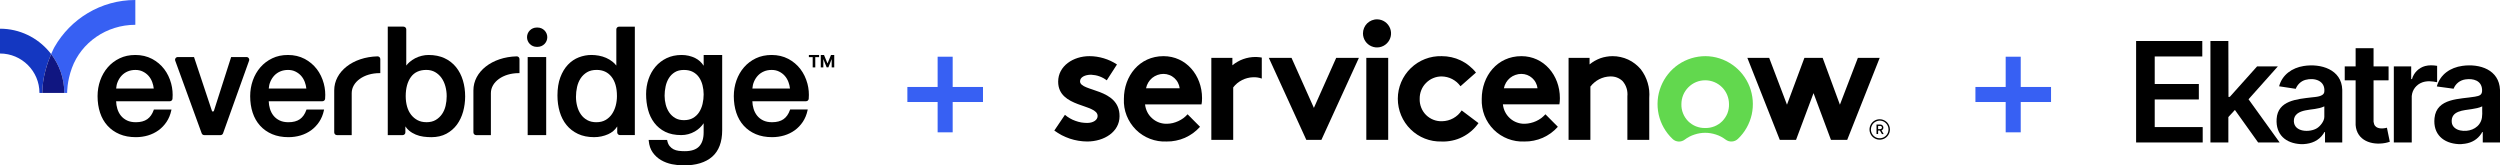
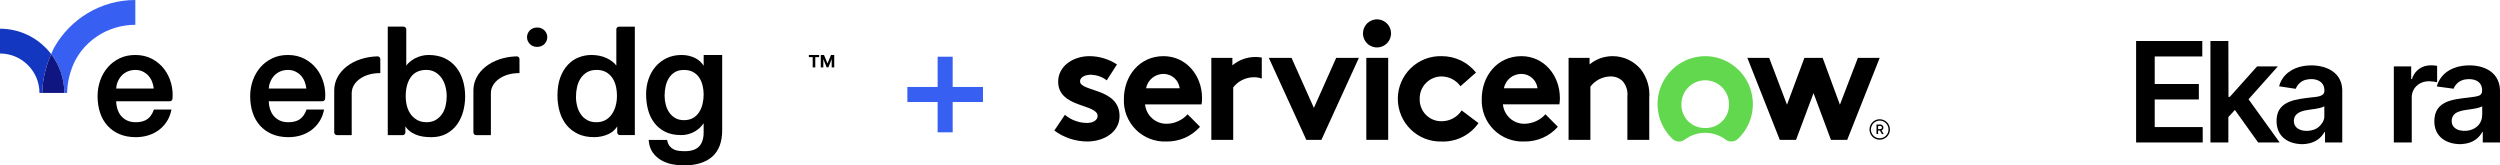
<svg xmlns="http://www.w3.org/2000/svg" width="529" height="35" viewBox="0 0 529 35" fill="none">
  <g clip-path="url(#clip0_1359_1849)">
    <path fill-rule="evenodd" clip-rule="evenodd" d="M265.982 12.068C266.091 12.076 266.203 12.084 266.32 12.092C266.436 12.099 266.548 12.111 266.657 12.127C266.773 12.142 266.886 12.162 266.994 12.185V16.627C266.847 16.573 266.696 16.526 266.541 16.487C266.393 16.448 266.242 16.417 266.087 16.394C265.932 16.37 265.773 16.355 265.61 16.347C265.455 16.34 265.3 16.34 265.145 16.347C264.738 16.359 264.331 16.417 263.936 16.522C263.54 16.615 263.168 16.767 262.808 16.953C262.435 17.14 262.098 17.362 261.784 17.618C261.47 17.875 261.191 18.178 260.947 18.492V29.592H256.318V12.243H260.772V13.817C261.106 13.537 261.466 13.289 261.854 13.071C262.234 12.846 262.633 12.659 263.052 12.511C263.463 12.364 263.885 12.251 264.319 12.173C264.761 12.095 265.199 12.057 265.634 12.057C265.75 12.057 265.866 12.06 265.982 12.068Z" fill="black" />
    <path fill-rule="evenodd" clip-rule="evenodd" d="M225.337 24.299C225.663 24.571 226.012 24.816 226.384 25.033C226.756 25.251 227.144 25.43 227.547 25.57C227.95 25.717 228.361 25.83 228.78 25.908C229.206 25.978 229.633 26.013 230.059 26.013C231.303 26.013 232.257 25.407 232.257 24.544C232.257 21.932 223.907 22.865 223.907 17.28C223.907 13.957 227.105 11.882 230.524 11.882C231.036 11.882 231.548 11.921 232.059 11.998C232.571 12.076 233.071 12.189 233.56 12.336C234.056 12.484 234.536 12.667 235.002 12.884C235.467 13.102 235.916 13.355 236.351 13.642L234.187 17C233.947 16.814 233.699 16.65 233.443 16.511C233.18 16.371 232.908 16.25 232.629 16.149C232.35 16.048 232.063 15.97 231.769 15.916C231.474 15.861 231.179 15.826 230.885 15.811C229.606 15.811 228.536 16.312 228.536 17.21C228.536 19.46 236.897 18.574 236.897 24.579C236.897 27.902 233.653 29.942 230.024 29.942C229.404 29.934 228.788 29.88 228.175 29.779C227.563 29.678 226.966 29.53 226.384 29.336C225.795 29.134 225.225 28.893 224.675 28.613C224.124 28.325 223.597 27.995 223.093 27.622L225.337 24.299Z" fill="black" />
    <path fill-rule="evenodd" clip-rule="evenodd" d="M254.341 21.081C254.341 21.198 254.337 21.31 254.33 21.419C254.314 21.528 254.302 21.637 254.295 21.745C254.279 21.862 254.26 21.975 254.237 22.084H242.293C242.351 22.655 242.514 23.203 242.77 23.716C243.026 24.229 243.386 24.684 243.817 25.057C244.247 25.442 244.735 25.733 245.282 25.931C245.817 26.118 246.387 26.211 246.957 26.188C247.367 26.18 247.771 26.129 248.166 26.036C248.569 25.935 248.957 25.799 249.329 25.628C249.701 25.457 250.054 25.251 250.387 25.01C250.713 24.769 251.015 24.493 251.294 24.182L253.923 26.829C253.481 27.33 252.981 27.773 252.446 28.17C251.911 28.555 251.329 28.893 250.725 29.161C250.12 29.429 249.48 29.627 248.829 29.755C248.178 29.895 247.515 29.954 246.852 29.942C245.654 30 244.456 29.802 243.34 29.371C242.212 28.939 241.2 28.286 240.351 27.435C239.502 26.584 238.839 25.57 238.397 24.45C237.955 23.331 237.758 22.13 237.816 20.929C237.816 16.102 241.084 11.882 246.201 11.882C250.969 11.882 254.353 15.928 254.353 20.755C254.353 20.863 254.349 20.972 254.341 21.081ZM249.62 18.679C249.573 18.259 249.445 17.863 249.248 17.49C249.061 17.117 248.794 16.79 248.492 16.511C248.178 16.231 247.817 16.009 247.422 15.869C247.038 15.718 246.619 15.636 246.201 15.636C245.77 15.636 245.34 15.706 244.933 15.858C244.526 15.998 244.142 16.219 243.805 16.487C243.468 16.767 243.189 17.093 242.968 17.467C242.747 17.84 242.584 18.248 242.502 18.679H249.62Z" fill="black" />
    <path d="M278.019 22.83L282.74 12.243H287.543L279.612 29.592H276.414L268.483 12.243H273.286L278.019 22.83Z" fill="black" />
    <path fill-rule="evenodd" clip-rule="evenodd" d="M291.428 4.093C292.626 4.117 293.684 4.851 294.137 5.971C294.579 7.078 294.312 8.349 293.451 9.188C292.602 10.028 291.323 10.273 290.23 9.806C289.125 9.352 288.404 8.267 288.404 7.066C288.404 6.67 288.485 6.285 288.637 5.912C288.788 5.551 289.009 5.224 289.288 4.945C289.579 4.665 289.904 4.455 290.276 4.303C290.637 4.163 291.032 4.082 291.428 4.093Z" fill="black" />
    <path d="M289.113 12.243H293.742V29.592H289.113V12.243Z" fill="black" />
    <path fill-rule="evenodd" clip-rule="evenodd" d="M312.849 26.048C312.419 26.666 311.907 27.237 311.326 27.738C310.744 28.228 310.116 28.659 309.43 28.997C308.756 29.335 308.035 29.592 307.29 29.744C306.546 29.907 305.778 29.977 305.023 29.942C302.592 30.012 300.231 29.079 298.498 27.377C296.754 25.674 295.777 23.331 295.777 20.894C295.777 18.457 296.766 16.126 298.522 14.423C300.266 12.733 302.627 11.812 305.057 11.882C305.755 11.882 306.441 11.952 307.116 12.103C307.802 12.255 308.453 12.476 309.081 12.779C309.709 13.082 310.302 13.444 310.837 13.887C311.384 14.318 311.884 14.808 312.314 15.356L309.035 18.248C308.814 17.933 308.546 17.641 308.255 17.385C307.965 17.14 307.639 16.918 307.29 16.732C306.953 16.557 306.581 16.417 306.209 16.324C305.837 16.23 305.441 16.184 305.057 16.172C304.441 16.172 303.825 16.289 303.255 16.534C302.685 16.767 302.162 17.128 301.731 17.571C301.289 18.014 300.952 18.539 300.731 19.11C300.499 19.693 300.394 20.311 300.406 20.929C300.382 21.559 300.499 22.188 300.731 22.771C300.964 23.366 301.313 23.891 301.755 24.334C302.208 24.777 302.743 25.127 303.325 25.348C303.918 25.581 304.546 25.674 305.174 25.651C305.581 25.64 305.988 25.581 306.383 25.476C306.779 25.371 307.162 25.22 307.511 25.022C307.872 24.823 308.209 24.578 308.511 24.299C308.802 24.019 309.07 23.704 309.291 23.366L312.849 26.048Z" fill="black" />
    <path fill-rule="evenodd" clip-rule="evenodd" d="M329.642 26.829C329.2 27.33 328.7 27.773 328.165 28.17C327.63 28.555 327.049 28.893 326.444 29.161C325.828 29.429 325.2 29.627 324.548 29.755C323.897 29.895 323.234 29.954 322.571 29.942C321.373 30 320.176 29.802 319.059 29.371C317.931 28.939 316.919 28.275 316.07 27.435C315.221 26.584 314.559 25.57 314.117 24.45C313.686 23.331 313.489 22.13 313.535 20.929C313.535 16.102 316.803 11.882 321.932 11.882C326.688 11.882 330.072 15.928 330.072 20.755C330.072 20.863 330.068 20.972 330.061 21.081C330.061 21.19 330.057 21.302 330.049 21.419C330.041 21.528 330.03 21.637 330.014 21.745C329.999 21.854 329.983 21.963 329.968 22.072H318.013C318.071 22.643 318.234 23.203 318.489 23.704C318.745 24.217 319.106 24.672 319.536 25.057C319.955 25.43 320.455 25.733 320.99 25.919C321.536 26.118 322.106 26.211 322.676 26.188C323.087 26.172 323.49 26.118 323.885 26.024C324.289 25.931 324.676 25.799 325.048 25.628C325.421 25.457 325.773 25.251 326.107 25.01C326.432 24.761 326.735 24.485 327.014 24.182L329.642 26.829ZM325.339 18.679C325.293 18.259 325.165 17.863 324.967 17.49C324.781 17.117 324.513 16.79 324.211 16.511C323.897 16.231 323.537 16.009 323.141 15.858C322.757 15.718 322.339 15.636 321.92 15.636C321.49 15.636 321.059 15.706 320.652 15.858C320.245 15.998 319.862 16.207 319.524 16.487C319.187 16.767 318.908 17.093 318.687 17.467C318.466 17.84 318.303 18.248 318.222 18.679H325.339Z" fill="black" />
    <path fill-rule="evenodd" clip-rule="evenodd" d="M331.91 29.592V12.243H336.352V13.631C336.693 13.351 337.054 13.102 337.434 12.884C337.821 12.667 338.221 12.48 338.631 12.325C339.05 12.177 339.477 12.068 339.911 11.998C340.345 11.921 340.783 11.882 341.225 11.882C341.795 11.882 342.353 11.94 342.911 12.068C343.469 12.185 344.004 12.371 344.516 12.605C345.039 12.85 345.528 13.141 345.97 13.491C346.423 13.841 346.83 14.237 347.202 14.668C347.528 15.104 347.815 15.562 348.063 16.044C348.303 16.526 348.501 17.027 348.656 17.548C348.811 18.069 348.916 18.598 348.97 19.134C349.017 19.678 349.02 20.218 348.982 20.755V29.592H344.353V20.393C344.384 20.098 344.384 19.806 344.353 19.519C344.33 19.223 344.272 18.936 344.179 18.656C344.093 18.376 343.977 18.108 343.83 17.851C343.683 17.595 343.512 17.358 343.318 17.14C343.148 16.977 342.962 16.833 342.76 16.709C342.558 16.584 342.345 16.479 342.12 16.394C341.895 16.308 341.667 16.25 341.434 16.219C341.202 16.18 340.965 16.165 340.725 16.172C340.318 16.184 339.922 16.242 339.527 16.336C339.132 16.441 338.748 16.581 338.387 16.767C338.027 16.954 337.689 17.175 337.376 17.443C337.062 17.7 336.782 17.991 336.527 18.318V29.592H331.91Z" fill="black" />
    <path fill-rule="evenodd" clip-rule="evenodd" d="M366.519 13.666C368.182 14.808 369.461 16.429 370.205 18.306C370.938 20.195 371.101 22.247 370.67 24.217C370.229 26.188 369.217 27.995 367.751 29.382C367.577 29.546 367.379 29.685 367.158 29.779C366.949 29.872 366.705 29.93 366.472 29.942C366.24 29.954 365.995 29.93 365.763 29.86C365.542 29.79 365.321 29.674 365.135 29.534C364.518 29.067 363.832 28.706 363.1 28.473C362.355 28.228 361.588 28.1 360.82 28.1C360.053 28.1 359.285 28.228 358.553 28.473C357.82 28.706 357.122 29.067 356.506 29.534C356.32 29.674 356.11 29.79 355.878 29.86C355.657 29.93 355.413 29.965 355.18 29.954C354.947 29.93 354.715 29.884 354.494 29.79C354.273 29.697 354.075 29.557 353.912 29.394C352.436 28.006 351.412 26.199 350.97 24.206C350.54 22.224 350.703 20.16 351.459 18.271C352.215 16.382 353.505 14.762 355.192 13.619C356.866 12.488 358.855 11.882 360.878 11.882C362.902 11.893 364.856 12.523 366.519 13.666ZM362.774 26.736C363.39 26.491 363.949 26.118 364.425 25.651C364.891 25.173 365.263 24.614 365.519 23.996C365.763 23.366 365.879 22.702 365.856 22.037C365.856 20.696 365.333 19.414 364.391 18.469C363.437 17.513 362.158 16.989 360.82 16.989C359.483 16.989 358.204 17.513 357.262 18.469C356.308 19.414 355.785 20.696 355.785 22.037C355.762 22.702 355.878 23.366 356.134 23.996C356.378 24.614 356.75 25.173 357.215 25.651C357.692 26.118 358.25 26.491 358.867 26.736C359.495 26.98 360.157 27.109 360.82 27.085C361.483 27.109 362.146 26.98 362.774 26.736Z" fill="#62D84E" />
    <path d="M380.044 29.592H376.602L369.74 12.243H374.357L378.125 22.154L381.812 12.243H385.673L389.324 22.154L393.127 12.243H397.744L390.871 29.592H387.429L383.742 19.705L380.044 29.592Z" fill="black" />
    <path fill-rule="evenodd" clip-rule="evenodd" d="M397.79 27.621H397.407V28.356H397.069V26.351H397.883C397.969 26.351 398.05 26.366 398.128 26.397C398.205 26.428 398.275 26.475 398.337 26.537C398.399 26.599 398.445 26.669 398.476 26.747C398.508 26.825 398.523 26.906 398.523 26.992C398.523 27.062 398.515 27.124 398.5 27.178C398.476 27.241 398.449 27.299 398.418 27.353C398.38 27.4 398.337 27.443 398.29 27.482C398.244 27.528 398.19 27.563 398.128 27.587L398.581 28.368H398.221L397.79 27.621ZM397.407 27.318H397.883C397.965 27.318 398.058 27.283 398.116 27.225C398.186 27.155 398.221 27.073 398.221 26.98C398.221 26.899 398.186 26.805 398.116 26.747C398.058 26.677 397.965 26.642 397.883 26.642H397.407V27.318Z" fill="black" />
    <path fill-rule="evenodd" clip-rule="evenodd" d="M398.569 25.395C398.837 25.511 399.07 25.663 399.279 25.861C399.477 26.071 399.639 26.304 399.744 26.572C399.849 26.829 399.907 27.109 399.907 27.4C399.907 28.274 399.384 29.056 398.569 29.394C397.767 29.732 396.837 29.545 396.22 28.927C395.604 28.309 395.418 27.377 395.755 26.572C396.081 25.756 396.872 25.231 397.744 25.231C398.034 25.231 398.314 25.29 398.569 25.395ZM397.034 25.674C396.813 25.768 396.604 25.896 396.43 26.071C396.255 26.246 396.127 26.456 396.034 26.677C395.941 26.91 395.883 27.144 395.883 27.388C395.883 28.146 396.337 28.823 397.034 29.114C397.732 29.405 398.535 29.242 399.07 28.706C399.593 28.181 399.756 27.377 399.465 26.677C399.174 25.978 398.5 25.523 397.744 25.523C397.5 25.523 397.255 25.581 397.034 25.674Z" fill="black" />
  </g>
  <g clip-path="url(#clip1_1359_1849)">
    <path d="M466.005 8.68V11.947H455.939V17.781H465.276V21.004L465.232 21.047H455.939V26.881H466.049L466.093 26.925V30.148H452V8.68H466.005Z" fill="black" />
    <path d="M471.52 8.68L471.547 20.51L471.828 20.495L477.603 14.047H481.995L475.789 21.004L482.374 30.148H477.822L472.906 23.265L471.52 24.766V30.148H467.727V8.68H471.52Z" fill="black" />
    <path d="M486.838 30.498C483.66 30.326 481.534 28.502 481.732 25.175C481.967 21.236 486.11 20.975 489.125 20.606C489.93 20.508 491.713 20.478 491.824 19.425C492.073 17.061 489.735 16.379 487.836 16.897C486.883 17.157 486.139 17.887 485.775 18.793L482.259 18.26C482.92 15.8 485.009 14.361 487.445 13.968C491.076 13.383 495.491 14.683 495.622 18.99L495.621 30.148H491.973V27.931C491.786 27.909 491.719 28.187 491.624 28.325C490.626 29.78 489.123 30.409 487.393 30.497H486.838L486.838 30.498ZM491.827 22.506C490.576 23.106 489.135 23.078 487.795 23.361C486.561 23.621 485.339 24.182 485.378 25.643C485.441 27.984 488.764 28.075 490.279 27.126C490.996 26.677 491.827 25.618 491.827 24.737V22.506V22.506Z" fill="black" />
    <path d="M529 19.006V30.148H525.353V27.931C525.19 27.903 525.127 28.154 525.044 28.279C524.242 29.491 523.038 30.201 521.599 30.406L520.772 30.498C520.598 30.491 520.421 30.507 520.247 30.498C517.016 30.326 514.8 28.403 515.141 25C515.573 20.692 520.556 21 523.696 20.456C524.714 20.279 525.286 20.092 525.208 18.932C525.08 17.026 523.329 16.563 521.699 16.797C520.537 16.964 519.612 17.687 519.177 18.773L515.685 18.301L515.638 18.262C516.356 15.712 518.511 14.288 521.054 13.935C524.737 13.425 528.816 14.756 529 19.006ZM525.236 22.506C524.549 22.845 523.78 22.962 523.028 23.084C521.306 23.366 518.596 23.405 518.787 25.847C518.863 26.819 519.676 27.405 520.567 27.596C522.281 27.963 524.247 27.327 524.969 25.637C525.387 24.659 525.19 23.544 525.236 22.506H525.236Z" fill="black" />
-     <path d="M502.244 10.197V14.047H505.381L505.424 14.091V16.95L505.381 16.993H502.244V25.758C502.244 25.834 502.329 26.168 502.36 26.255C502.737 27.353 504.159 27.266 505.074 27.027L505.683 29.998C505.362 30.102 505.033 30.194 504.7 30.256C501.832 30.784 498.692 29.742 498.45 26.46L498.451 16.994H496.146V14.048H498.451V10.197H502.244H502.244Z" fill="black" />
    <path d="M515.695 13.931V17.401C514.663 17.185 513.57 17.064 512.558 17.43C511.296 17.887 510.438 18.988 510.325 20.332L510.326 30.148H506.533V14.047H510.21V16.731L510.382 16.728C510.737 15.405 511.832 14.328 513.157 13.974C513.983 13.754 514.859 13.795 515.695 13.931Z" fill="black" />
  </g>
  <path d="M198.402 28V12H201.586V28H198.402ZM192 21.586V18.402H208V21.586H192Z" fill="#3760F3" />
-   <path d="M424.402 28V12H427.586V28H424.402ZM418 21.586V18.402H434V21.586H418Z" fill="#3760F3" />
  <path d="M34.736 14.612C34.055 13.722 33.189 12.993 32.16 12.452C31.126 11.91 29.945 11.633 28.65 11.633C27.354 11.633 26.297 11.872 25.32 12.337C24.343 12.803 23.496 13.445 22.805 14.242C22.114 15.039 21.579 15.971 21.205 17.02C20.836 18.066 20.646 19.184 20.646 20.346C20.646 21.61 20.823 22.786 21.172 23.842C21.52 24.901 22.048 25.83 22.743 26.592C23.434 27.359 24.294 27.962 25.293 28.386C26.291 28.811 27.452 29.025 28.744 29.025C29.632 29.025 30.496 28.901 31.314 28.659C32.133 28.413 32.882 28.047 33.542 27.568C34.202 27.088 34.776 26.492 35.245 25.787C35.715 25.084 36.05 24.272 36.24 23.381L36.285 23.171H32.565L32.523 23.288C32.223 24.143 31.767 24.796 31.162 25.221C30.558 25.645 29.746 25.863 28.744 25.863C28.023 25.863 27.393 25.739 26.879 25.49C26.361 25.241 25.929 24.903 25.593 24.489C25.255 24.072 24.996 23.575 24.827 23.015C24.671 22.505 24.585 21.973 24.571 21.425H35.93C36.227 21.425 36.476 21.198 36.499 20.907C36.593 19.809 36.499 18.725 36.222 17.688C35.915 16.535 35.414 15.499 34.736 14.609V14.612ZM24.577 18.732C24.612 18.218 24.725 17.731 24.916 17.287C25.126 16.787 25.41 16.348 25.759 15.979C26.108 15.613 26.529 15.32 27.016 15.113C27.504 14.906 28.053 14.799 28.654 14.799C29.255 14.799 29.756 14.912 30.222 15.14C30.688 15.367 31.093 15.671 31.421 16.037C31.75 16.406 32.012 16.844 32.203 17.345C32.371 17.791 32.483 18.256 32.535 18.737H24.581L24.578 18.733L24.577 18.732Z" fill="black" />
-   <path d="M52.163 12.069V12.076H48.908L48.87 12.196L45.267 23.447C45.228 23.56 45.132 23.602 45.053 23.602C45.014 23.602 44.887 23.592 44.839 23.447L41.093 12.193L41.055 12.072H37.617C37.43 12.072 37.255 12.162 37.148 12.318C37.041 12.473 37.013 12.667 37.079 12.842L42.676 28.213C42.76 28.437 42.977 28.589 43.215 28.589H46.66C46.902 28.589 47.12 28.437 47.199 28.209L52.706 12.839C52.768 12.663 52.741 12.466 52.633 12.314C52.526 12.162 52.35 12.069 52.164 12.069H52.163Z" fill="black" />
  <path d="M67.028 14.612C66.347 13.722 65.48 12.993 64.451 12.452C63.418 11.91 62.237 11.633 60.941 11.633C59.645 11.633 58.588 11.872 57.611 12.337C56.634 12.803 55.788 13.445 55.096 14.242C54.405 15.039 53.869 15.971 53.497 17.02C53.127 18.066 52.937 19.184 52.937 20.346C52.937 21.61 53.114 22.786 53.463 23.842C53.812 24.901 54.341 25.83 55.035 26.592C55.726 27.359 56.586 27.962 57.584 28.386C58.583 28.811 59.743 29.025 61.036 29.025C61.924 29.025 62.787 28.901 63.606 28.659C64.424 28.413 65.174 28.047 65.835 27.568C66.494 27.088 67.069 26.492 67.538 25.787C68.007 25.084 68.343 24.272 68.533 23.381L68.578 23.171H64.858L64.816 23.288C64.515 24.143 64.059 24.796 63.455 25.221C62.85 25.645 62.039 25.863 61.037 25.863C60.315 25.863 59.686 25.739 59.172 25.49C58.654 25.241 58.221 24.903 57.886 24.489C57.547 24.072 57.288 23.575 57.119 23.015C56.964 22.505 56.877 21.973 56.864 21.425H68.222C68.52 21.425 68.768 21.198 68.792 20.907C68.885 19.809 68.792 18.725 68.516 17.688C68.209 16.535 67.708 15.499 67.03 14.609L67.028 14.612ZM56.867 18.732C56.902 18.218 57.016 17.731 57.206 17.287C57.416 16.787 57.7 16.348 58.049 15.979C58.398 15.613 58.819 15.32 59.307 15.113C59.794 14.906 60.343 14.799 60.945 14.799C61.546 14.799 62.047 14.912 62.513 15.14C62.979 15.367 63.383 15.671 63.712 16.037C64.039 16.406 64.303 16.844 64.492 17.345C64.661 17.791 64.772 18.256 64.824 18.737H56.872L56.868 18.733L56.867 18.732Z" fill="black" />
  <path d="M96.511 14.218C95.871 13.421 95.056 12.783 94.086 12.323C93.116 11.864 91.968 11.633 90.676 11.633C90.207 11.633 89.723 11.692 89.242 11.809C88.762 11.926 88.295 12.099 87.856 12.323C87.417 12.547 87.01 12.824 86.647 13.145C86.395 13.366 86.166 13.611 85.966 13.873V6.215C85.966 5.898 85.707 5.642 85.392 5.642L85.395 5.635H82.051V28.589H85.205C85.522 28.589 85.778 28.33 85.778 28.016V26.743C86.007 27.095 86.276 27.398 86.573 27.643C86.99 27.989 87.464 28.268 87.979 28.482C88.49 28.696 89.036 28.841 89.602 28.916C90.162 28.988 90.725 29.027 91.267 29.027C92.48 29.027 93.55 28.781 94.448 28.302C95.343 27.822 96.097 27.174 96.684 26.376C97.268 25.579 97.71 24.65 97.997 23.614C98.28 22.582 98.426 21.502 98.426 20.408C98.426 19.207 98.267 18.064 97.949 17.012C97.632 15.953 97.148 15.014 96.508 14.217L96.511 14.218ZM94.52 20.343C94.52 21.054 94.445 21.723 94.289 22.383C94.137 23.035 93.884 23.625 93.532 24.139C93.183 24.646 92.731 25.068 92.195 25.385C91.662 25.703 90.996 25.861 90.219 25.861L90.212 25.855C89.511 25.855 88.893 25.713 88.367 25.437C87.838 25.158 87.376 24.774 86.999 24.294C86.619 23.815 86.33 23.228 86.139 22.558C85.946 21.878 85.849 21.133 85.849 20.34C85.849 18.655 86.222 17.289 86.958 16.285C87.68 15.294 88.778 14.794 90.216 14.794C90.91 14.794 91.535 14.95 92.071 15.257C92.61 15.568 93.066 15.982 93.425 16.488C93.788 17.003 94.064 17.599 94.243 18.262C94.427 18.932 94.519 19.633 94.519 20.344L94.52 20.343Z" fill="black" />
-   <path d="M115.574 12.072H111.656V28.589H115.574V12.072Z" fill="black" />
  <path d="M130.416 6.215V13.873C130.184 13.573 129.918 13.3 129.617 13.063C129.2 12.732 128.739 12.455 128.25 12.241C127.759 12.027 127.241 11.872 126.709 11.775C126.179 11.678 125.651 11.63 125.144 11.63C124.249 11.63 123.361 11.795 122.497 12.126C121.63 12.457 120.849 12.982 120.179 13.687C119.51 14.39 118.964 15.295 118.563 16.371C118.162 17.448 117.958 18.742 117.958 20.216C117.958 21.437 118.117 22.593 118.434 23.659C118.752 24.729 119.236 25.671 119.875 26.454C120.515 27.245 121.333 27.876 122.3 28.332C123.267 28.788 124.414 29.022 125.71 29.022C126.754 29.022 127.755 28.812 128.691 28.398C129.486 28.045 130.129 27.497 130.605 26.762V28.011C130.605 28.329 130.864 28.584 131.178 28.584H134.332V5.642H130.987C130.67 5.642 130.413 5.901 130.413 6.215H130.416ZM130.547 20.313C130.547 21.003 130.461 21.686 130.288 22.349C130.116 23.004 129.849 23.602 129.497 24.127C129.148 24.644 128.692 25.069 128.146 25.386C127.6 25.704 126.94 25.862 126.184 25.862H126.177C125.438 25.862 124.791 25.71 124.257 25.413C123.717 25.113 123.268 24.713 122.923 24.215C122.57 23.712 122.305 23.131 122.135 22.486C121.962 21.838 121.876 21.168 121.876 20.498C121.876 19.784 121.952 19.076 122.108 18.393C122.26 17.72 122.515 17.107 122.864 16.574C123.213 16.046 123.669 15.611 124.218 15.283C124.761 14.959 125.445 14.793 126.242 14.793C127.576 14.793 128.602 15.263 129.379 16.228C130.152 17.194 130.546 18.565 130.546 20.311L130.547 20.313Z" fill="black" />
  <path d="M148.898 13.915C148.446 13.204 147.847 12.659 147.116 12.293C146.238 11.855 145.264 11.633 144.22 11.633H144.217C143.049 11.633 141.985 11.861 141.056 12.306C140.13 12.751 139.339 13.362 138.696 14.118C138.057 14.873 137.563 15.76 137.225 16.754C136.886 17.748 136.714 18.808 136.714 19.905C136.714 21.081 136.852 22.204 137.128 23.235C137.404 24.274 137.85 25.205 138.458 26C139.066 26.8 139.847 27.439 140.772 27.894C141.699 28.354 142.838 28.584 144.15 28.584C145.176 28.584 146.151 28.326 147.039 27.811C147.785 27.38 148.407 26.8 148.89 26.079V28.035C148.89 29.315 148.569 30.309 147.937 30.982C147.305 31.652 146.286 31.99 144.9 31.99C144.451 31.99 144.015 31.965 143.608 31.914C143.214 31.866 142.848 31.756 142.523 31.59C142.202 31.425 141.921 31.193 141.686 30.9C141.454 30.611 141.285 30.224 141.189 29.754L141.16 29.616H137.26L137.277 29.806C137.363 30.772 137.646 31.6 138.123 32.27C138.593 32.933 139.187 33.475 139.885 33.882C140.576 34.286 141.353 34.576 142.193 34.748C143.026 34.917 143.864 35 144.684 35C147.282 35 149.307 34.379 150.703 33.157C152.101 31.929 152.814 30.048 152.814 27.57V11.633H148.896V13.914L148.898 13.915ZM144.716 25.425C144.001 25.425 143.384 25.276 142.879 24.98C142.372 24.683 141.946 24.29 141.619 23.814C141.287 23.331 141.038 22.778 140.876 22.165C140.714 21.547 140.63 20.905 140.63 20.253C140.63 19.601 140.702 18.935 140.844 18.272C140.986 17.616 141.221 17.026 141.542 16.516C141.86 16.008 142.285 15.59 142.8 15.273C143.311 14.959 143.953 14.8 144.713 14.8C145.473 14.8 146.096 14.942 146.62 15.218C147.145 15.497 147.577 15.876 147.906 16.35C148.237 16.83 148.487 17.392 148.649 18.017C148.811 18.649 148.894 19.304 148.894 19.974C148.894 20.644 148.818 21.324 148.662 21.982C148.51 22.637 148.265 23.228 147.933 23.742C147.605 24.246 147.173 24.659 146.645 24.966C146.124 25.274 145.472 25.425 144.716 25.426V25.425Z" fill="black" />
-   <path d="M170.849 17.689C170.542 16.537 170.041 15.501 169.363 14.611C168.682 13.72 167.816 12.992 166.787 12.45C165.754 11.909 164.572 11.632 163.277 11.632C162.048 11.632 160.924 11.87 159.947 12.335C158.97 12.802 158.123 13.443 157.432 14.24C156.741 15.037 156.206 15.969 155.832 17.018C155.463 18.064 155.273 19.182 155.273 20.345C155.273 21.608 155.449 22.784 155.798 23.84C156.147 24.9 156.675 25.828 157.37 26.59C158.061 27.357 158.922 27.96 159.921 28.385C160.919 28.809 162.08 29.023 163.372 29.023C164.259 29.023 165.124 28.899 165.942 28.657C166.761 28.412 167.51 28.046 168.171 27.567C168.831 27.087 169.404 26.49 169.875 25.786C170.344 25.082 170.679 24.27 170.87 23.38L170.914 23.169H167.193L167.151 23.287C166.85 24.142 166.394 24.795 165.789 25.219C165.185 25.644 164.373 25.861 163.371 25.861C162.648 25.861 162.02 25.737 161.505 25.488C160.987 25.24 160.555 24.902 160.22 24.488C159.883 24.07 159.623 23.574 159.454 23.014C159.298 22.503 159.212 21.972 159.198 21.423H170.557C170.854 21.423 171.103 21.196 171.126 20.906C171.22 19.808 171.126 18.724 170.851 17.686L170.849 17.689ZM161.643 15.111C162.131 14.904 162.68 14.797 163.281 14.797C163.882 14.797 164.383 14.911 164.849 15.139C165.316 15.366 165.719 15.67 166.047 16.036C166.377 16.405 166.639 16.843 166.828 17.344C166.998 17.79 167.109 18.255 167.16 18.735H159.208L159.204 18.732C159.239 18.217 159.353 17.731 159.544 17.286C159.753 16.787 160.037 16.348 160.386 15.978C160.736 15.612 161.157 15.32 161.644 15.113L161.643 15.111Z" fill="black" />
  <path d="M113.76 5.829H113.563C112.433 5.829 111.518 6.747 111.518 7.872C111.518 8.998 112.436 9.915 113.563 9.915H113.76C114.89 9.915 115.806 8.998 115.806 7.872C115.806 6.747 114.887 5.829 113.76 5.829Z" fill="black" />
  <path d="M79.901 11.925H79.887C74.66 12.055 70.721 15.148 70.721 19.117V28.016C70.721 28.333 70.98 28.589 71.294 28.589H74.421V19.704C74.421 17.333 77.005 15.476 80.3 15.476H80.472V12.494C80.472 12.18 80.214 11.925 79.9 11.925H79.901Z" fill="black" />
  <path d="M109.352 11.925H109.339C104.112 12.055 100.173 15.148 100.173 19.117V28.016C100.173 28.333 100.432 28.589 100.746 28.589H103.872V19.704C103.872 17.333 106.456 15.476 109.752 15.476H109.924V12.494C109.924 12.18 109.665 11.925 109.351 11.925H109.352Z" fill="black" />
  <path d="M11.525 9.959C11.525 9.959 11.22 10.511 10.821 11.441C12.564 13.725 13.606 16.575 13.606 19.663H14.207C14.207 19.663 14.155 17.279 15.215 14.387C17.194 8.992 22.546 5.248 28.636 5.248V0C21.312 0 14.917 4.017 11.525 9.959Z" fill="#3760F3" />
  <path d="M10.405 10.923C7.908 7.961 4.17 6.073 0 6.073V11.322C4.605 11.322 8.351 15.063 8.351 19.664H8.952C8.952 16.356 10.058 13.213 10.82 11.442C10.687 11.266 10.549 11.092 10.406 10.923H10.405Z" fill="#1437C1" />
  <path d="M8.952 19.664H13.606C13.606 16.575 12.566 13.726 10.821 11.442C10.059 13.214 8.952 16.356 8.952 19.664Z" fill="#101681" />
  <path d="M171.16 12.091V11.633H173.319V12.091H172.514V14.262H171.965V12.091H171.16Z" fill="black" />
  <path d="M173.676 11.633H174.362L175.086 13.4H175.116L175.84 11.633H176.525V14.262H175.986V12.551H175.965L175.285 14.248H174.918L174.238 12.544H174.217V14.261H173.677V11.632L173.676 11.633Z" fill="black" />
  <defs>
    <clipPath id="clip0_1359_1849">
      <rect width="177" height="26" fill="white" transform="translate(223 4)" />
    </clipPath>
    <clipPath id="clip1_1359_1849">
      <rect width="77" height="21.821" fill="white" transform="translate(452 8.68)" />
    </clipPath>
  </defs>
</svg>